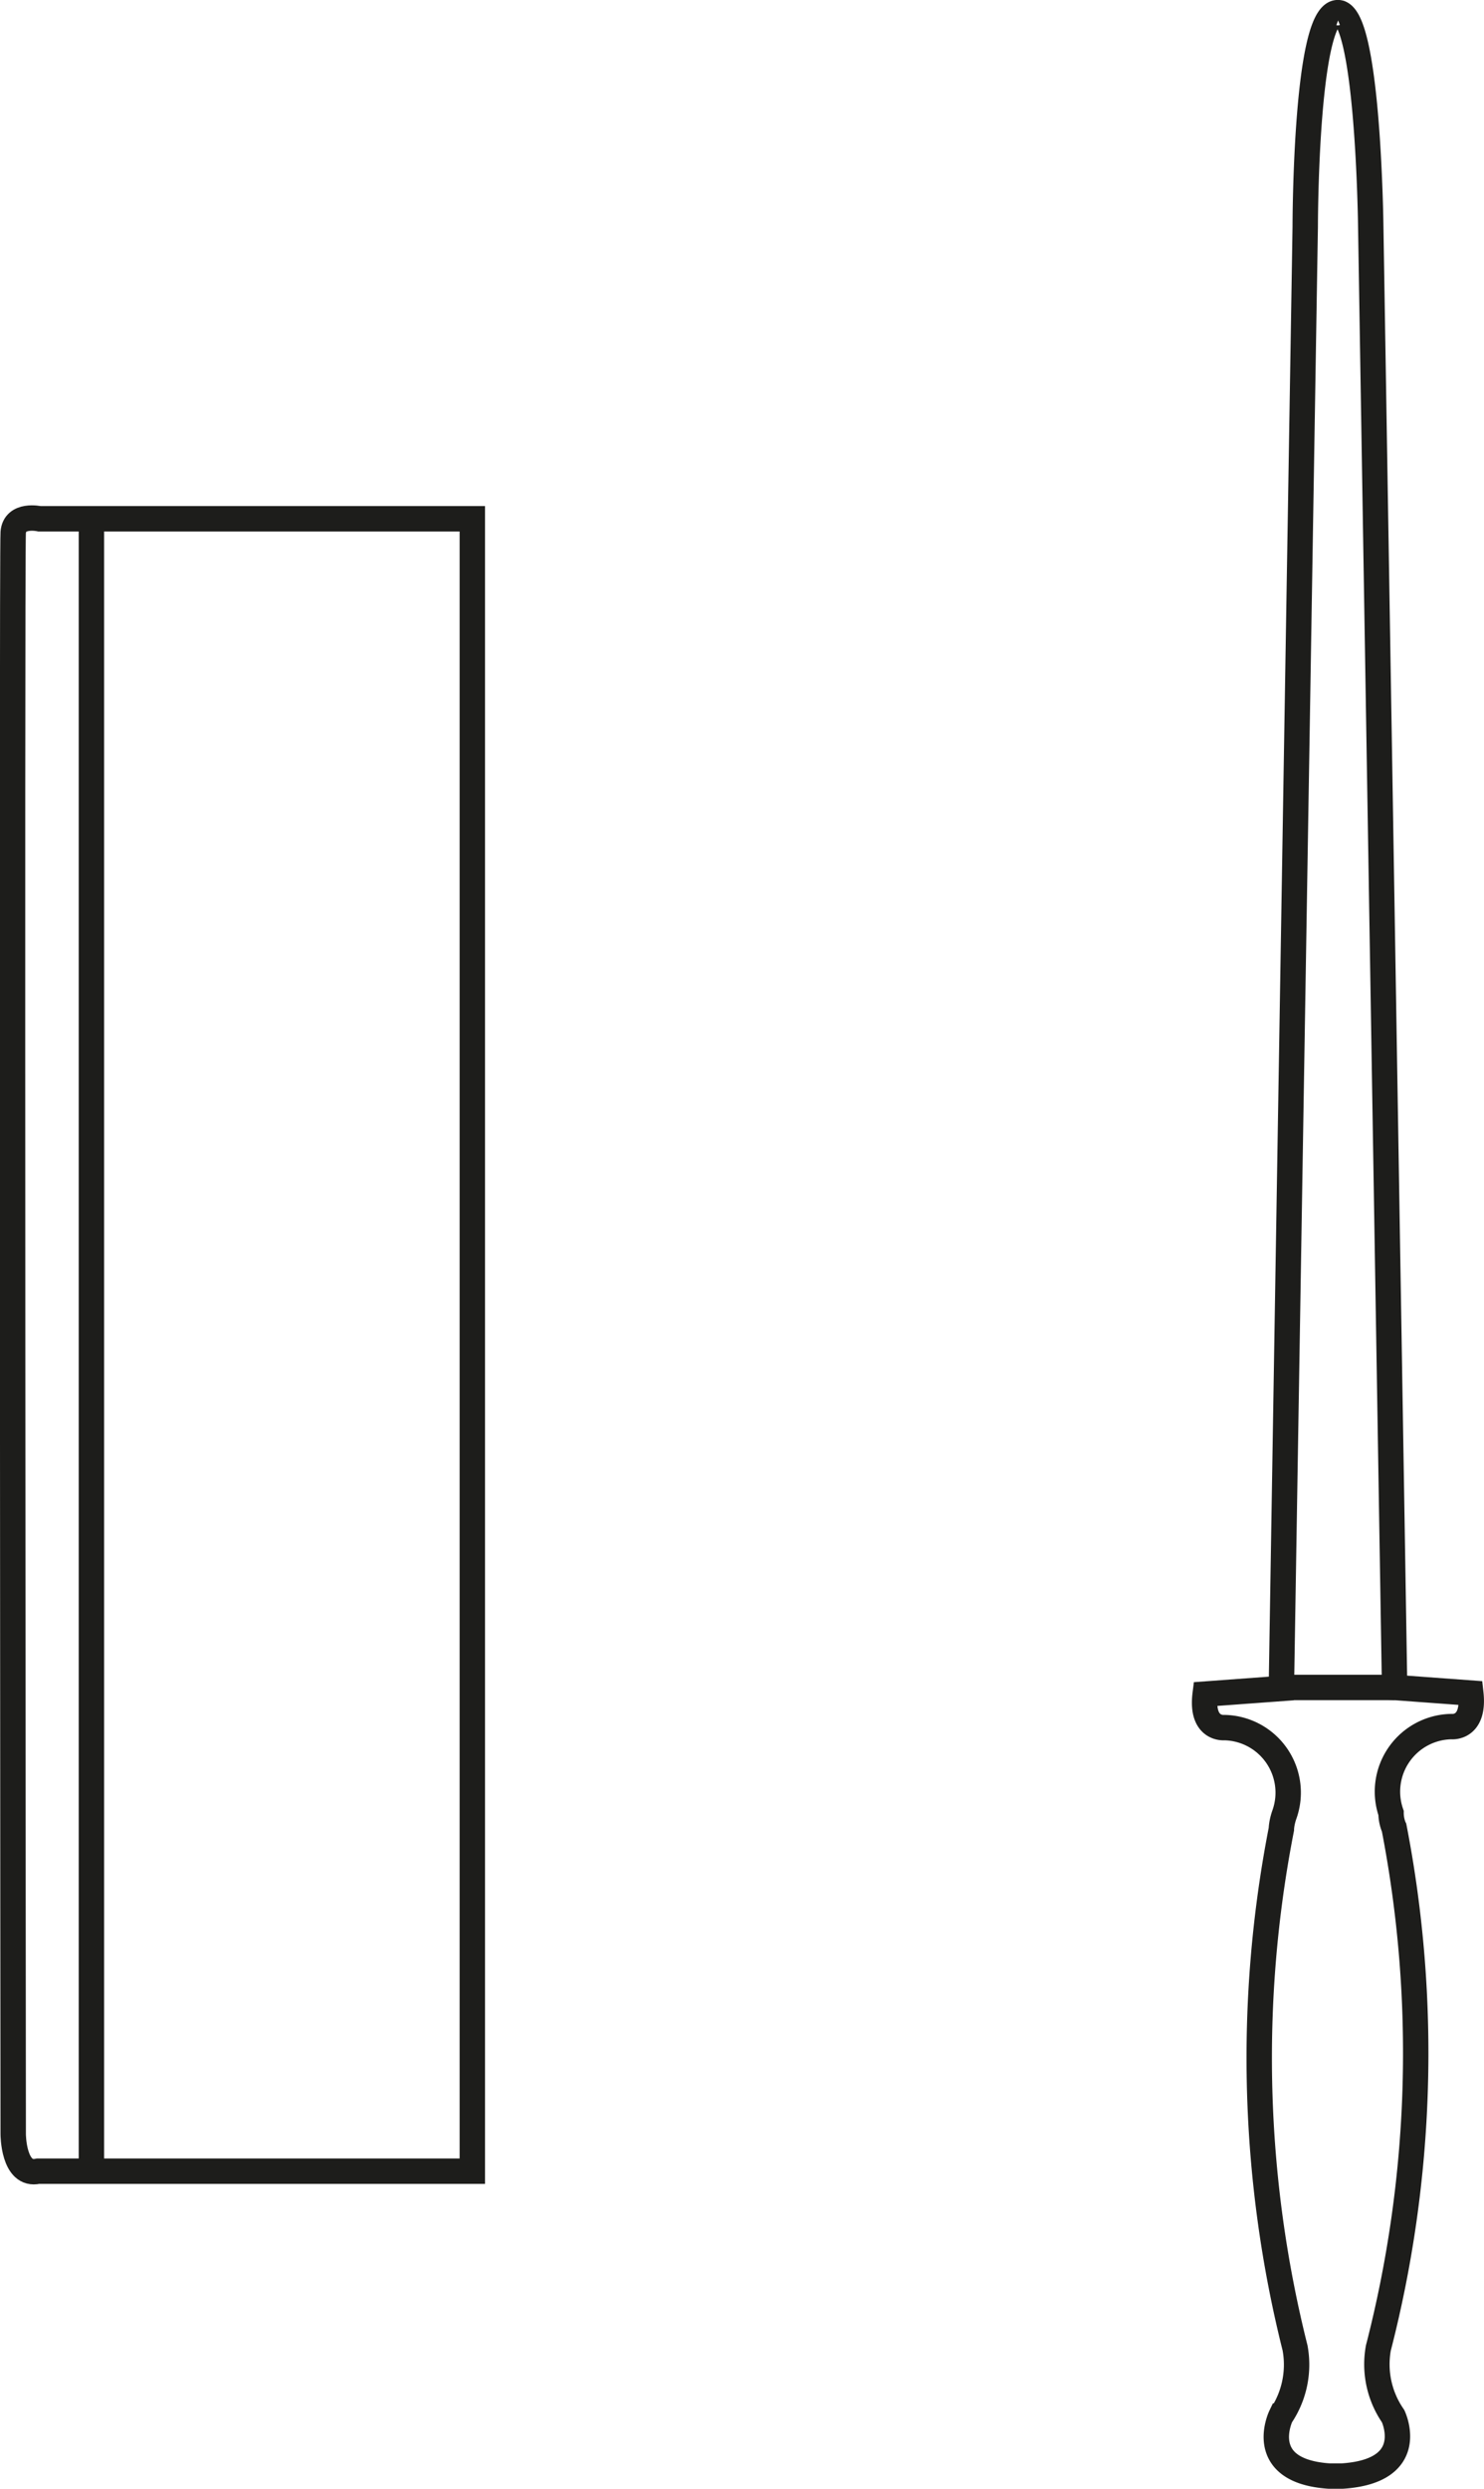
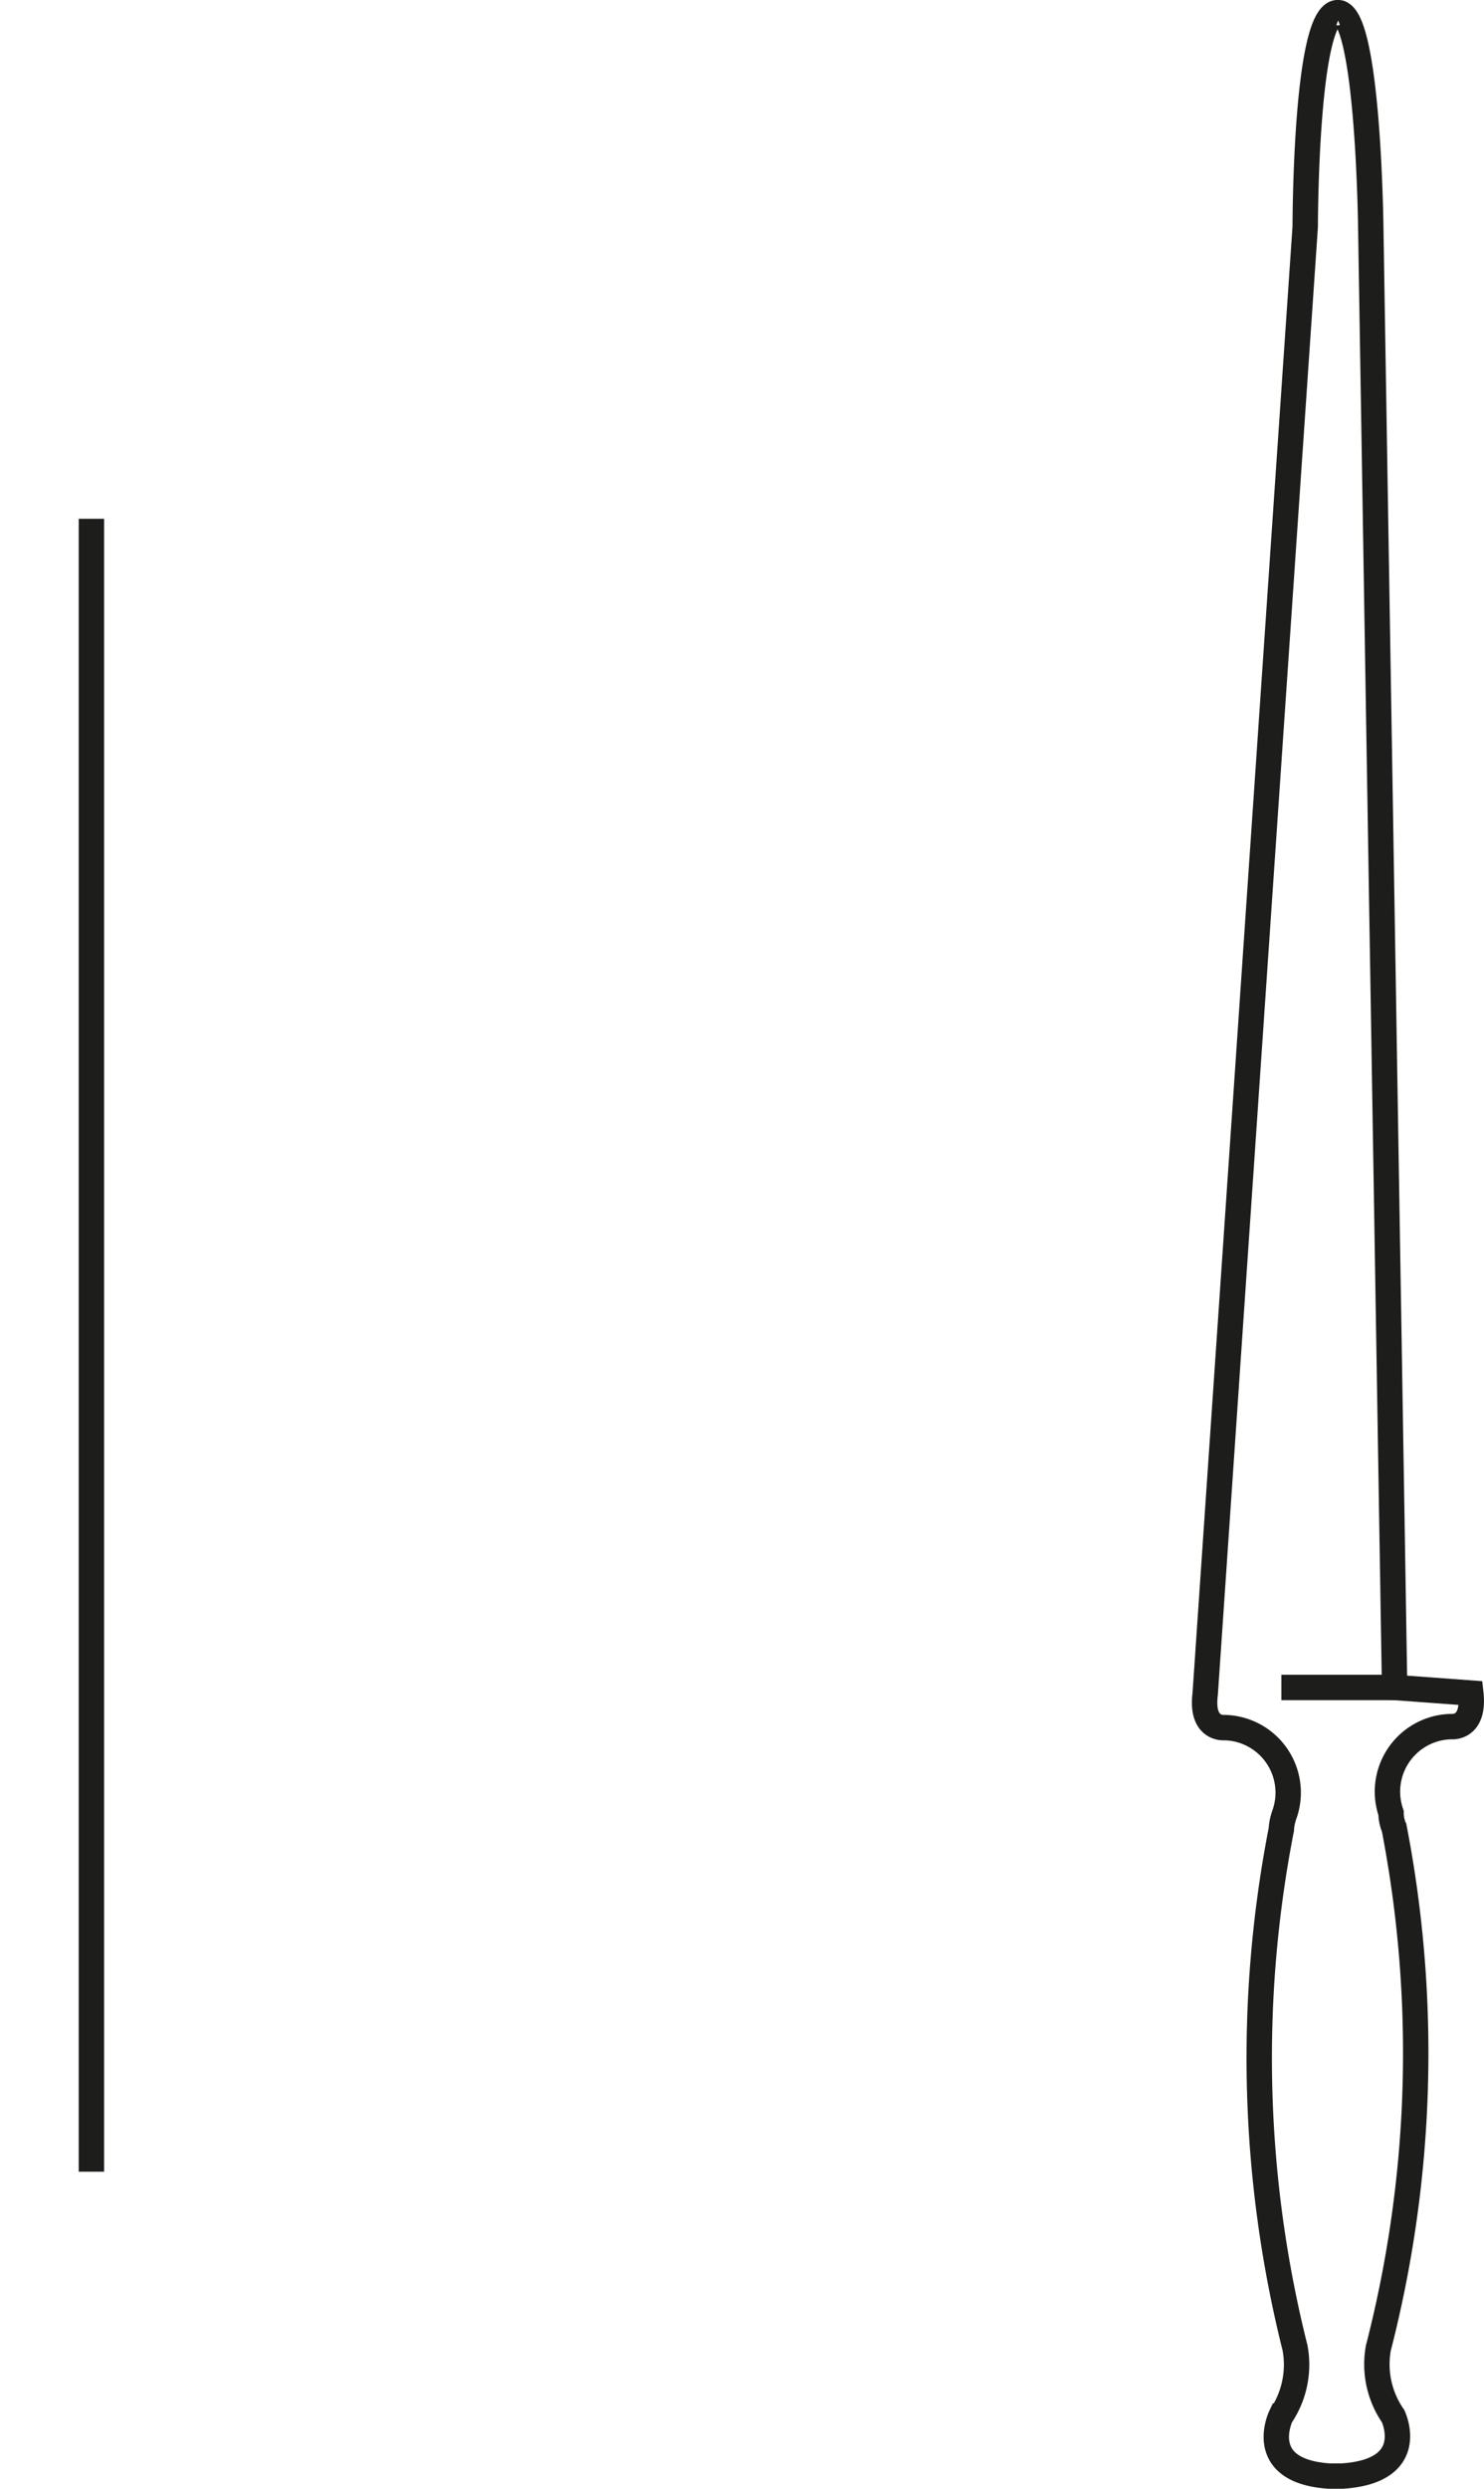
<svg xmlns="http://www.w3.org/2000/svg" viewBox="0 0 29.22 48.98">
  <defs>
    <style>.cls-1{fill:none;stroke:#1d1d1b;stroke-miterlimit:10;stroke-width:0.5px;}</style>
  </defs>
  <title>Element 2</title>
  <g id="Ebene_2" data-name="Ebene 2">
    <g id="Outlines">
-       <path class="cls-1" d="M.26,42s0,.84.49.73H9.3V10.21H.78s-.49-.11-.52.27S.26,42,.26,42Z" />
      <line class="cls-1" x1="1.8" y1="10.21" x2="1.8" y2="42.74" />
-       <path class="cls-1" d="M26.29.26c.65-.26.7,4.2.7,4.2l.47,28.75,1.5.11c.08.71-.38.66-.38.66a1.28,1.28,0,0,0-1.19,1.7c0,.17.06.29.06.29a23.29,23.29,0,0,1-.31,10.24,1.79,1.79,0,0,0,.29,1.34s.52,1.08-1,1.18h-.26c-1.47-.1-.95-1.18-.95-1.18a1.81,1.81,0,0,0,.28-1.34A23.45,23.45,0,0,1,25.23,36s0-.12.06-.29A1.28,1.28,0,0,0,24.11,34s-.47.05-.38-.66l1.5-.11L25.7,4.46s0-4.46.7-4.2" />
+       <path class="cls-1" d="M26.29.26c.65-.26.7,4.2.7,4.2l.47,28.75,1.5.11c.08.71-.38.66-.38.66a1.28,1.28,0,0,0-1.19,1.7c0,.17.06.29.06.29a23.29,23.29,0,0,1-.31,10.24,1.79,1.79,0,0,0,.29,1.34s.52,1.08-1,1.18h-.26c-1.47-.1-.95-1.18-.95-1.18a1.81,1.81,0,0,0,.28-1.34A23.45,23.45,0,0,1,25.23,36s0-.12.06-.29A1.28,1.28,0,0,0,24.11,34s-.47.05-.38-.66L25.7,4.46s0-4.46.7-4.2" />
      <line class="cls-1" x1="25.23" y1="33.21" x2="27.46" y2="33.21" />
    </g>
  </g>
</svg>